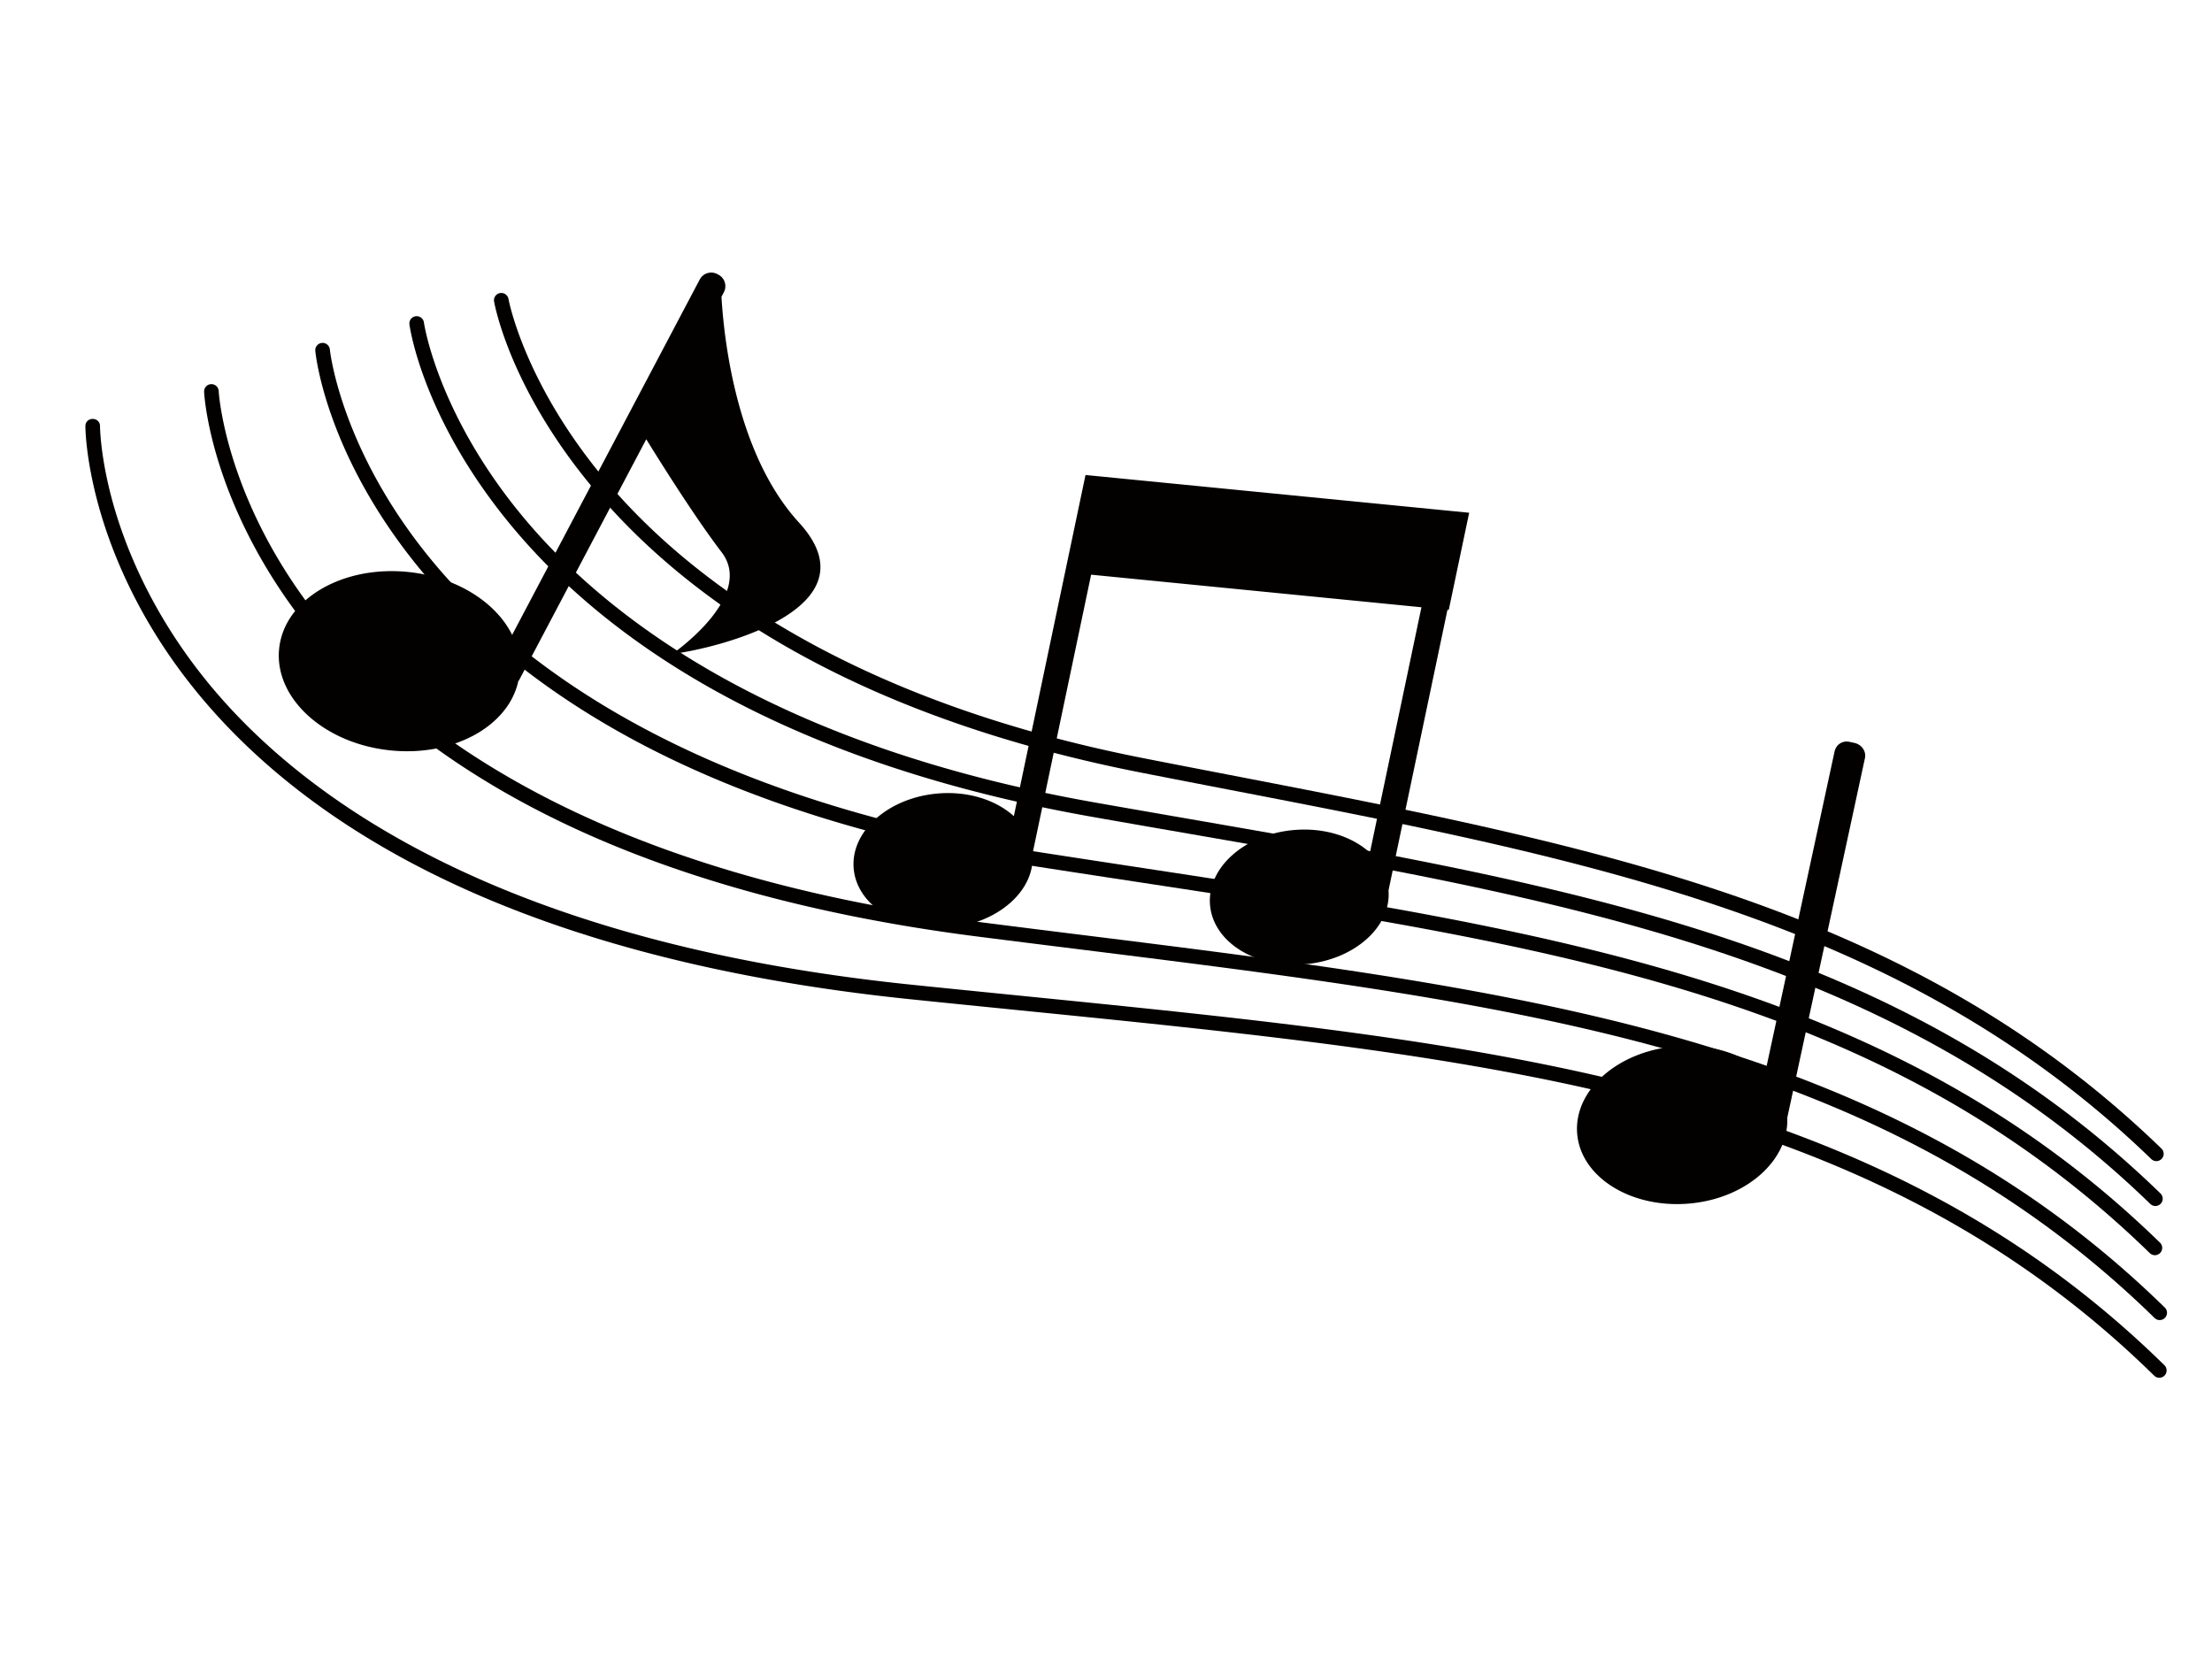
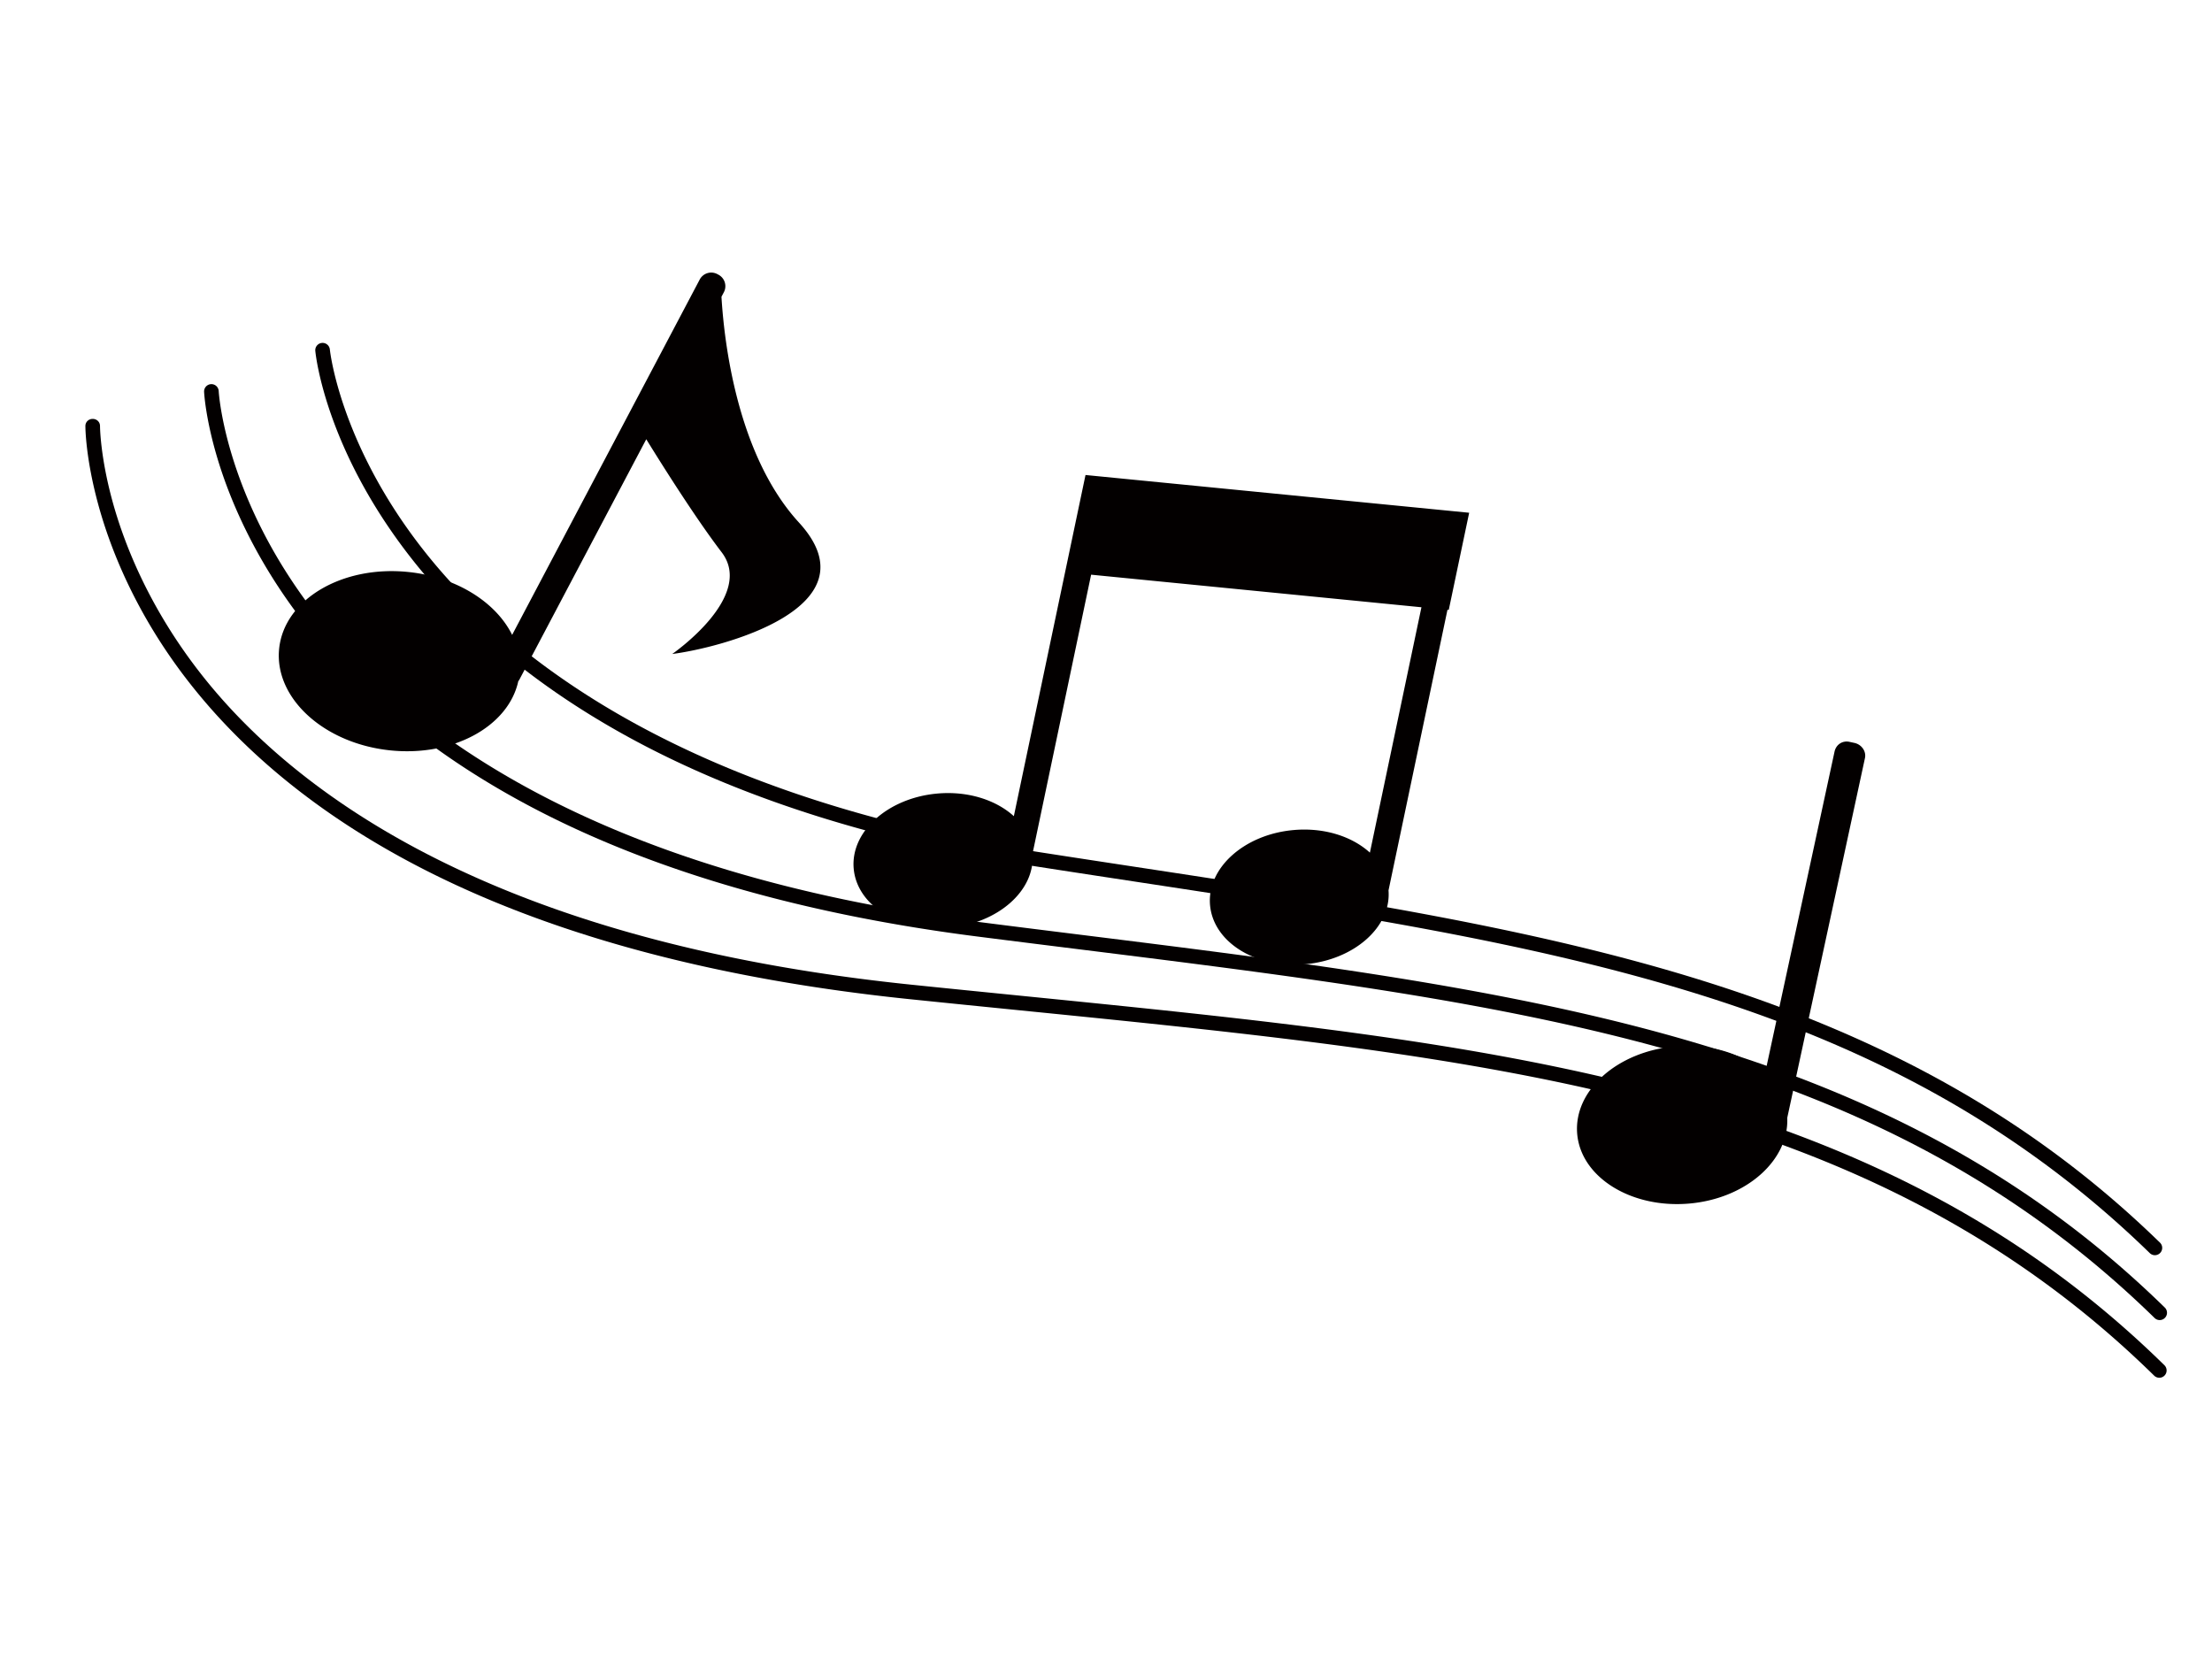
<svg xmlns="http://www.w3.org/2000/svg" width="1600" height="1200" viewBox="0 0 1600 1200">
  <g fill="#030000">
    <path d="M1561.884 996.565a5.268 5.268 0 01-3.702-1.513c-206.686-202.749-477.563-229.891-820.504-264.257-25.929-2.597-52.74-5.284-79.721-8.069-135.834-14.022-251.669-44.411-344.285-90.323-74.357-36.859-134.025-83.757-177.348-139.389-38.644-49.626-56.847-97.155-65.313-128.288-9.221-33.912-9.246-55.705-9.242-56.624.011-2.912 2.375-5.101 5.285-5.101h.021c2.919 0 5.277 2.221 5.266 5.141.001.411.105 21.923 9.049 54.537 8.284 30.207 26.068 76.291 63.75 124.488 66.747 85.371 210.085 193.699 513.903 225.062 26.965 2.784 53.768 5.459 79.689 8.057 174.69 17.506 325.558 32.618 463.085 69.368 151.971 40.61 267.561 103.478 363.769 197.854a5.284 5.284 0 01-3.702 9.057" />
    <path d="M1562.164 954.846c-1.333 0-2.666-.5-3.694-1.505-199.132-194.594-454.252-226.371-777.246-266.602-24.227-3.018-49.278-6.139-74.452-9.35-123.742-15.788-230.104-46.196-316.129-90.379-69.047-35.463-125.242-79.834-167.022-131.882-37.27-46.427-55.928-90.497-65.018-119.292-9.907-31.385-10.933-51.598-10.972-52.444a5.286 5.286 0 015.038-5.523c2.912-.143 5.387 2.12 5.524 5.033.037.789 4.581 79.879 74.161 166.215 64.37 79.874 199.162 182.494 475.756 217.784 25.158 3.21 50.201 6.329 74.42 9.345 157.113 19.571 305.513 38.055 435.903 75.721 144.407 41.716 254.804 103.302 347.425 193.812a5.285 5.285 0 01-3.694 9.067" />
    <path d="M1558.693 907.914a5.275 5.275 0 01-3.688-1.498c-191.16-186.058-431.094-222.597-734.861-268.856-22.602-3.443-45.973-7.001-69.423-10.643-112.511-17.472-209.964-47.84-289.652-90.263-63.945-34.042-116.673-75.882-156.721-124.359-68.462-82.87-75.992-155.438-76.279-158.486a5.287 5.287 0 014.768-5.759 5.29 5.29 0 015.758 4.767c.1 1.006 7.831 73.078 74.405 153.351 61.7 74.396 188.006 171.272 439.343 210.302 23.435 3.638 46.798 7.197 69.393 10.637 147.205 22.418 286.247 43.592 409.646 82.189 136.979 42.845 242.156 103.073 330.999 189.544a5.287 5.287 0 01-3.688 9.074" />
-     <path d="M1559.063 872.337a5.27 5.27 0 01-3.679-1.492c-184.681-179.158-423.488-220.602-700.006-268.59-21.281-3.693-43.287-7.512-65.339-11.405-103.815-18.327-194.346-48.347-269.075-89.226-59.953-32.797-109.939-72.62-148.571-118.365-66.042-78.203-75.851-145.728-76.237-148.565a5.286 5.286 0 1110.477-1.422c.135.959 10.121 68.002 74.342 143.761 59.514 70.207 179.112 162.487 410.901 203.405 22.039 3.89 44.038 7.708 65.31 11.4 139.103 24.141 270.488 46.941 388.107 85.918 130.802 43.345 231.676 102.289 317.452 185.501a5.287 5.287 0 01-3.682 9.08" />
-     <path d="M1559.758 839.869a5.267 5.267 0 01-3.674-1.486c-178.712-172.835-405.729-216.687-668.595-267.464-20.108-3.884-40.901-7.901-61.715-11.984-96.339-18.896-180.876-48.473-251.263-87.911-56.458-31.634-103.999-69.65-141.303-112.992-63.773-74.096-75.355-137.277-75.817-139.93a5.286 5.286 0 1110.416-1.813c.163.912 11.899 63.635 73.916 135.428 57.466 66.524 171.095 154.675 386.086 196.843 20.799 4.08 41.585 8.095 61.685 11.978 131.871 25.473 256.429 49.533 368.827 88.7 125.204 43.628 222.155 101.316 305.113 181.545a5.288 5.288 0 01-3.676 9.086" />
    <path d="M577.918 377.978c-44.97-49.042-54.176-131.429-56.061-163.321l1.726-3.27a9.396 9.396 0 00-3.922-12.697l-.831-.438a9.397 9.397 0 00-12.697 3.923L370.446 459.233c-11.549-23.41-39.972-41.785-74.801-45.462-48-5.067-89.96 19.696-93.72 55.31-3.759 35.613 32.105 68.591 80.107 73.657 45.55 4.809 85.657-17.246 92.844-49.945.328-.423.63-.874.889-1.363l91.694-173.715c9.688 15.728 35.084 56.318 54.522 81.742 24.515 32.068-35.744 73.582-35.744 73.582 34.143-4.292 148.331-33.28 91.681-95.061M1004.355 644.037l42.635-202.973.936.108 14.765-70.288-277.51-27.305-10.007 47.64-4.757 22.649-37.074 176.496c-12.897-11.733-33.228-18.355-55.414-16.364-35.747 3.207-62.825 27.53-60.42 54.341 2.405 26.811 33.232 45.924 68.979 42.717 35.31-3.169 62.436-26.879 60.324-53.393l42.426-201.981 238.929 23.563-37.282 177.489c-12.896-11.733-33.083-18.325-55.268-16.334-35.747 3.206-62.752 27.546-60.347 54.357 2.406 26.811 33.121 45.9 68.87 42.693 35.31-3.168 62.327-26.902 60.215-53.415M1292.766 808.57l56.202-260.186c1.09-5.041-2.535-9.915-7.578-11.004l-3.651-.789c-5.042-1.089-9.672 2.002-10.761 7.043l-50.284 232.79c-15.579-13.94-38.803-21.712-64.781-19.53-41.858 3.515-73.728 31.797-71.093 63.19 2.636 31.395 38.859 54.028 80.717 50.512 41.346-3.471 72.538-31.195 71.229-62.026" />
  </g>
</svg>